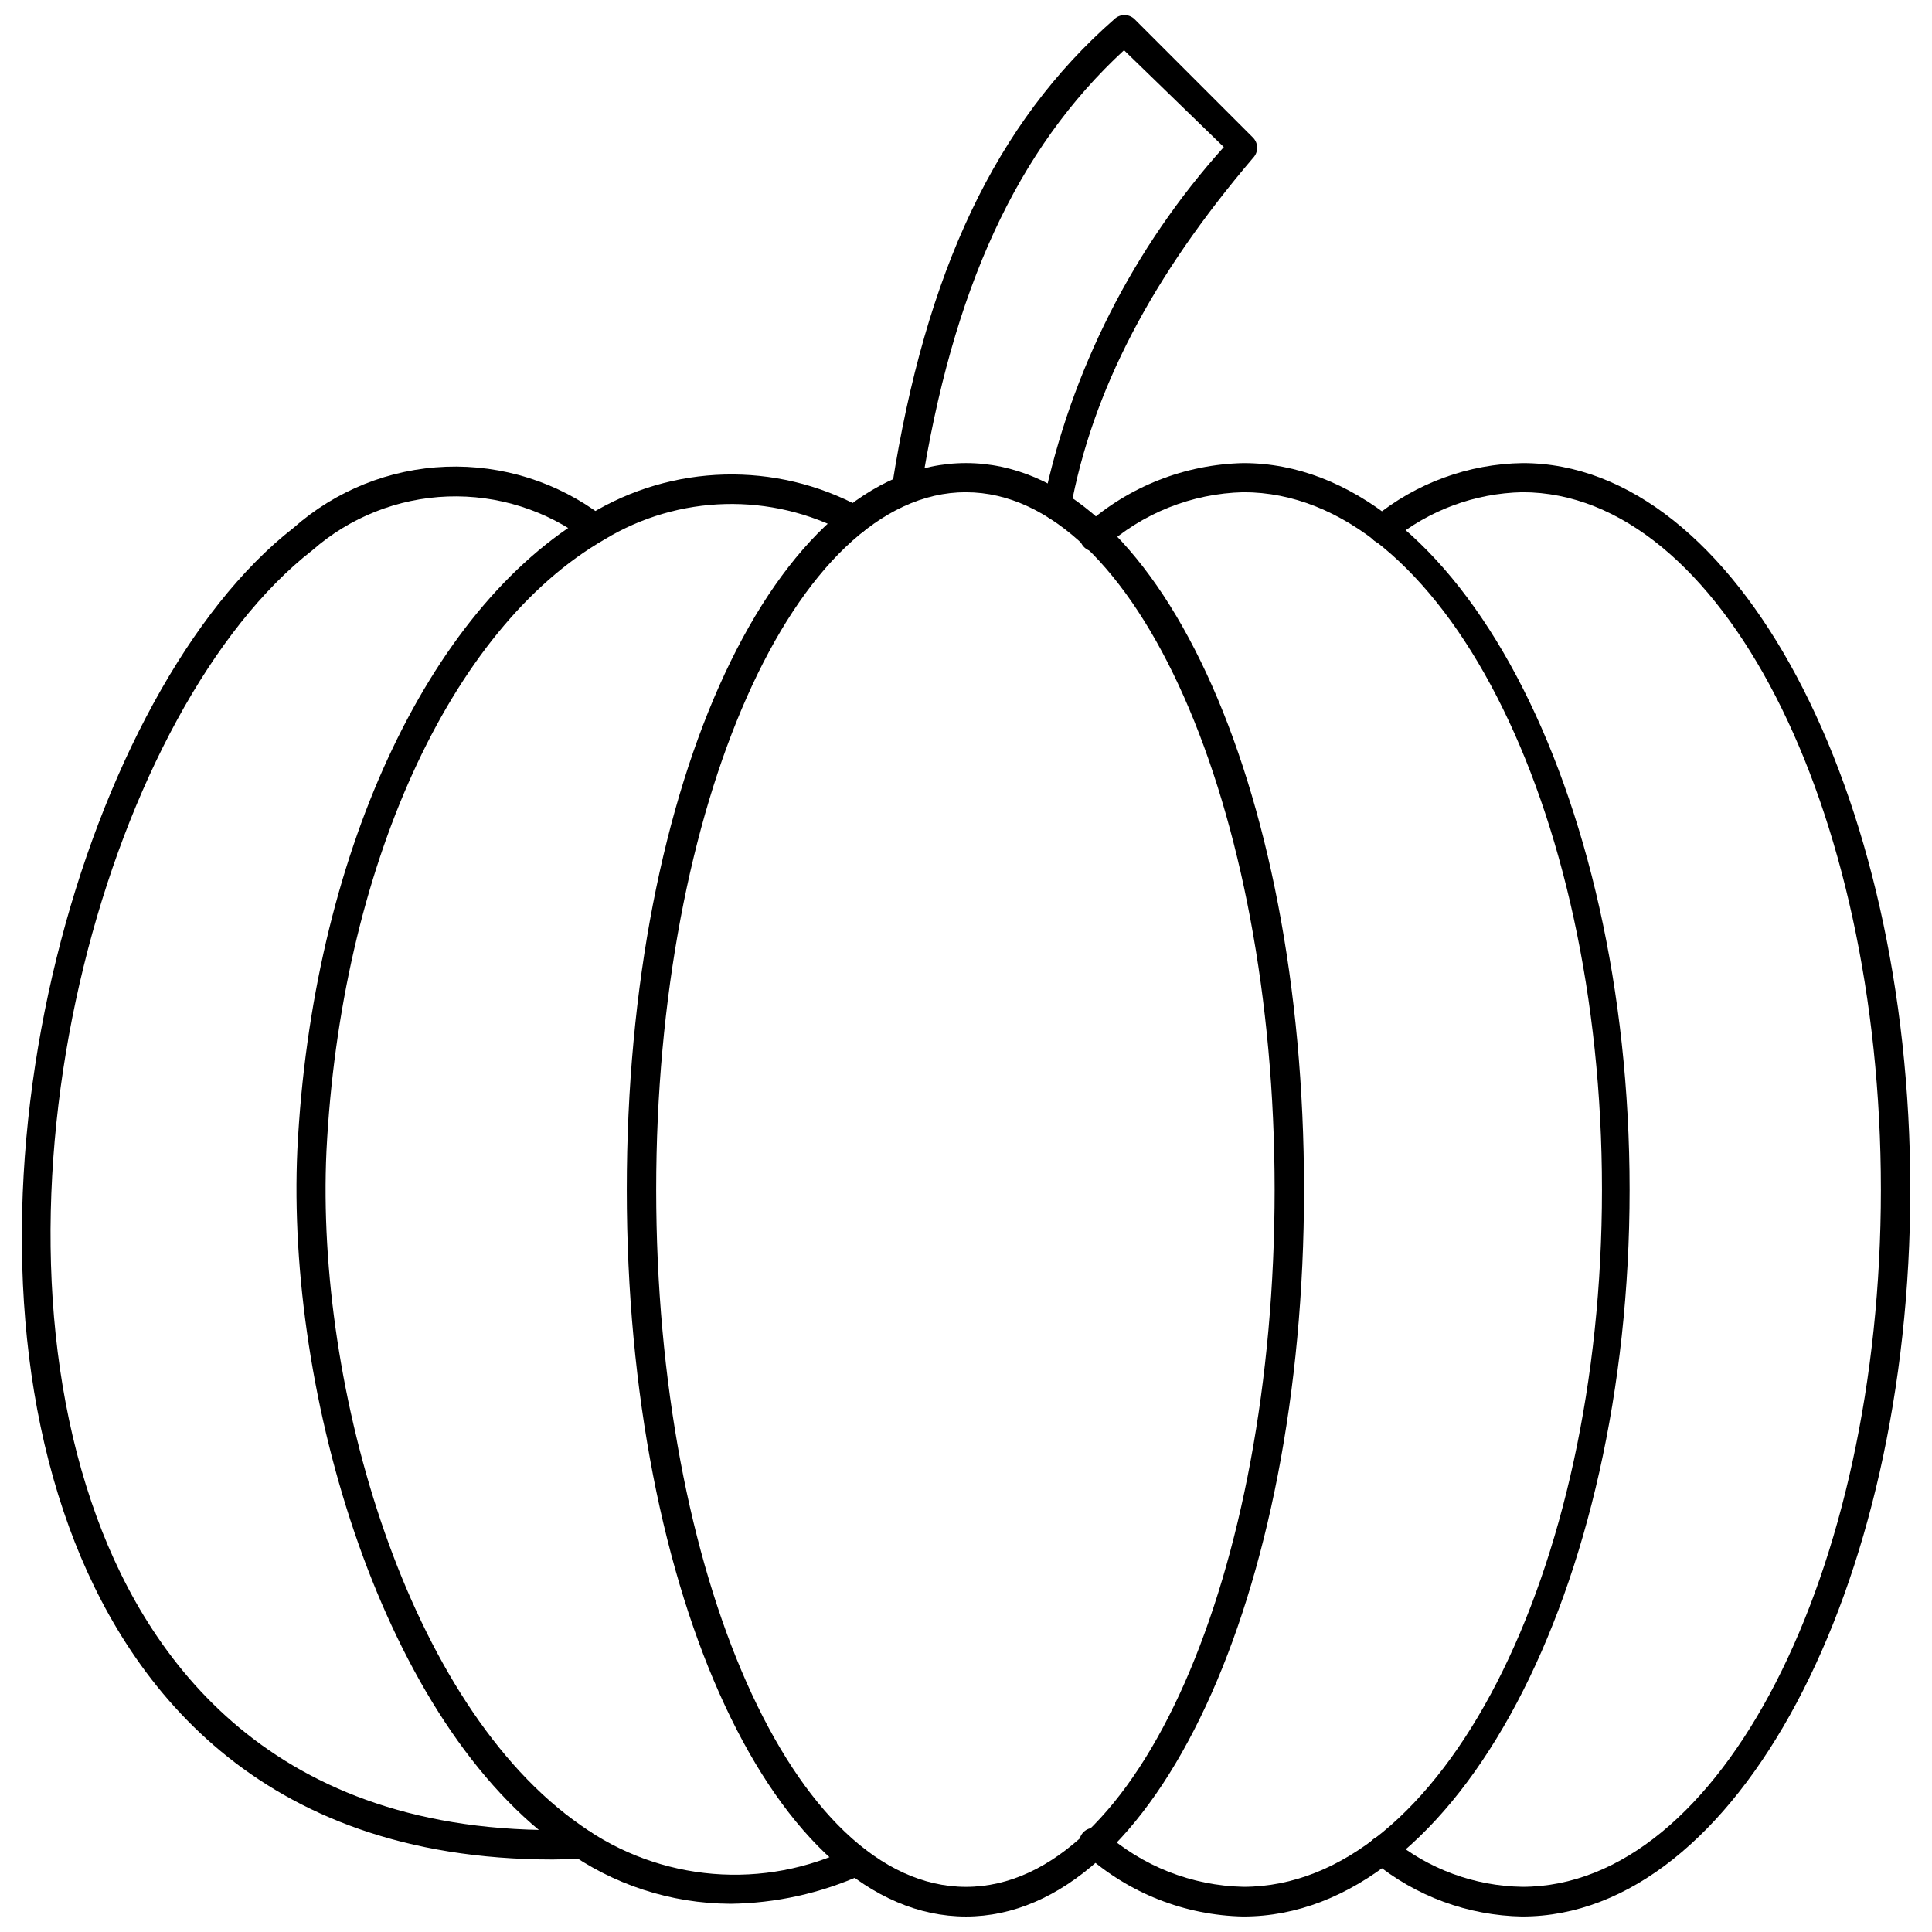
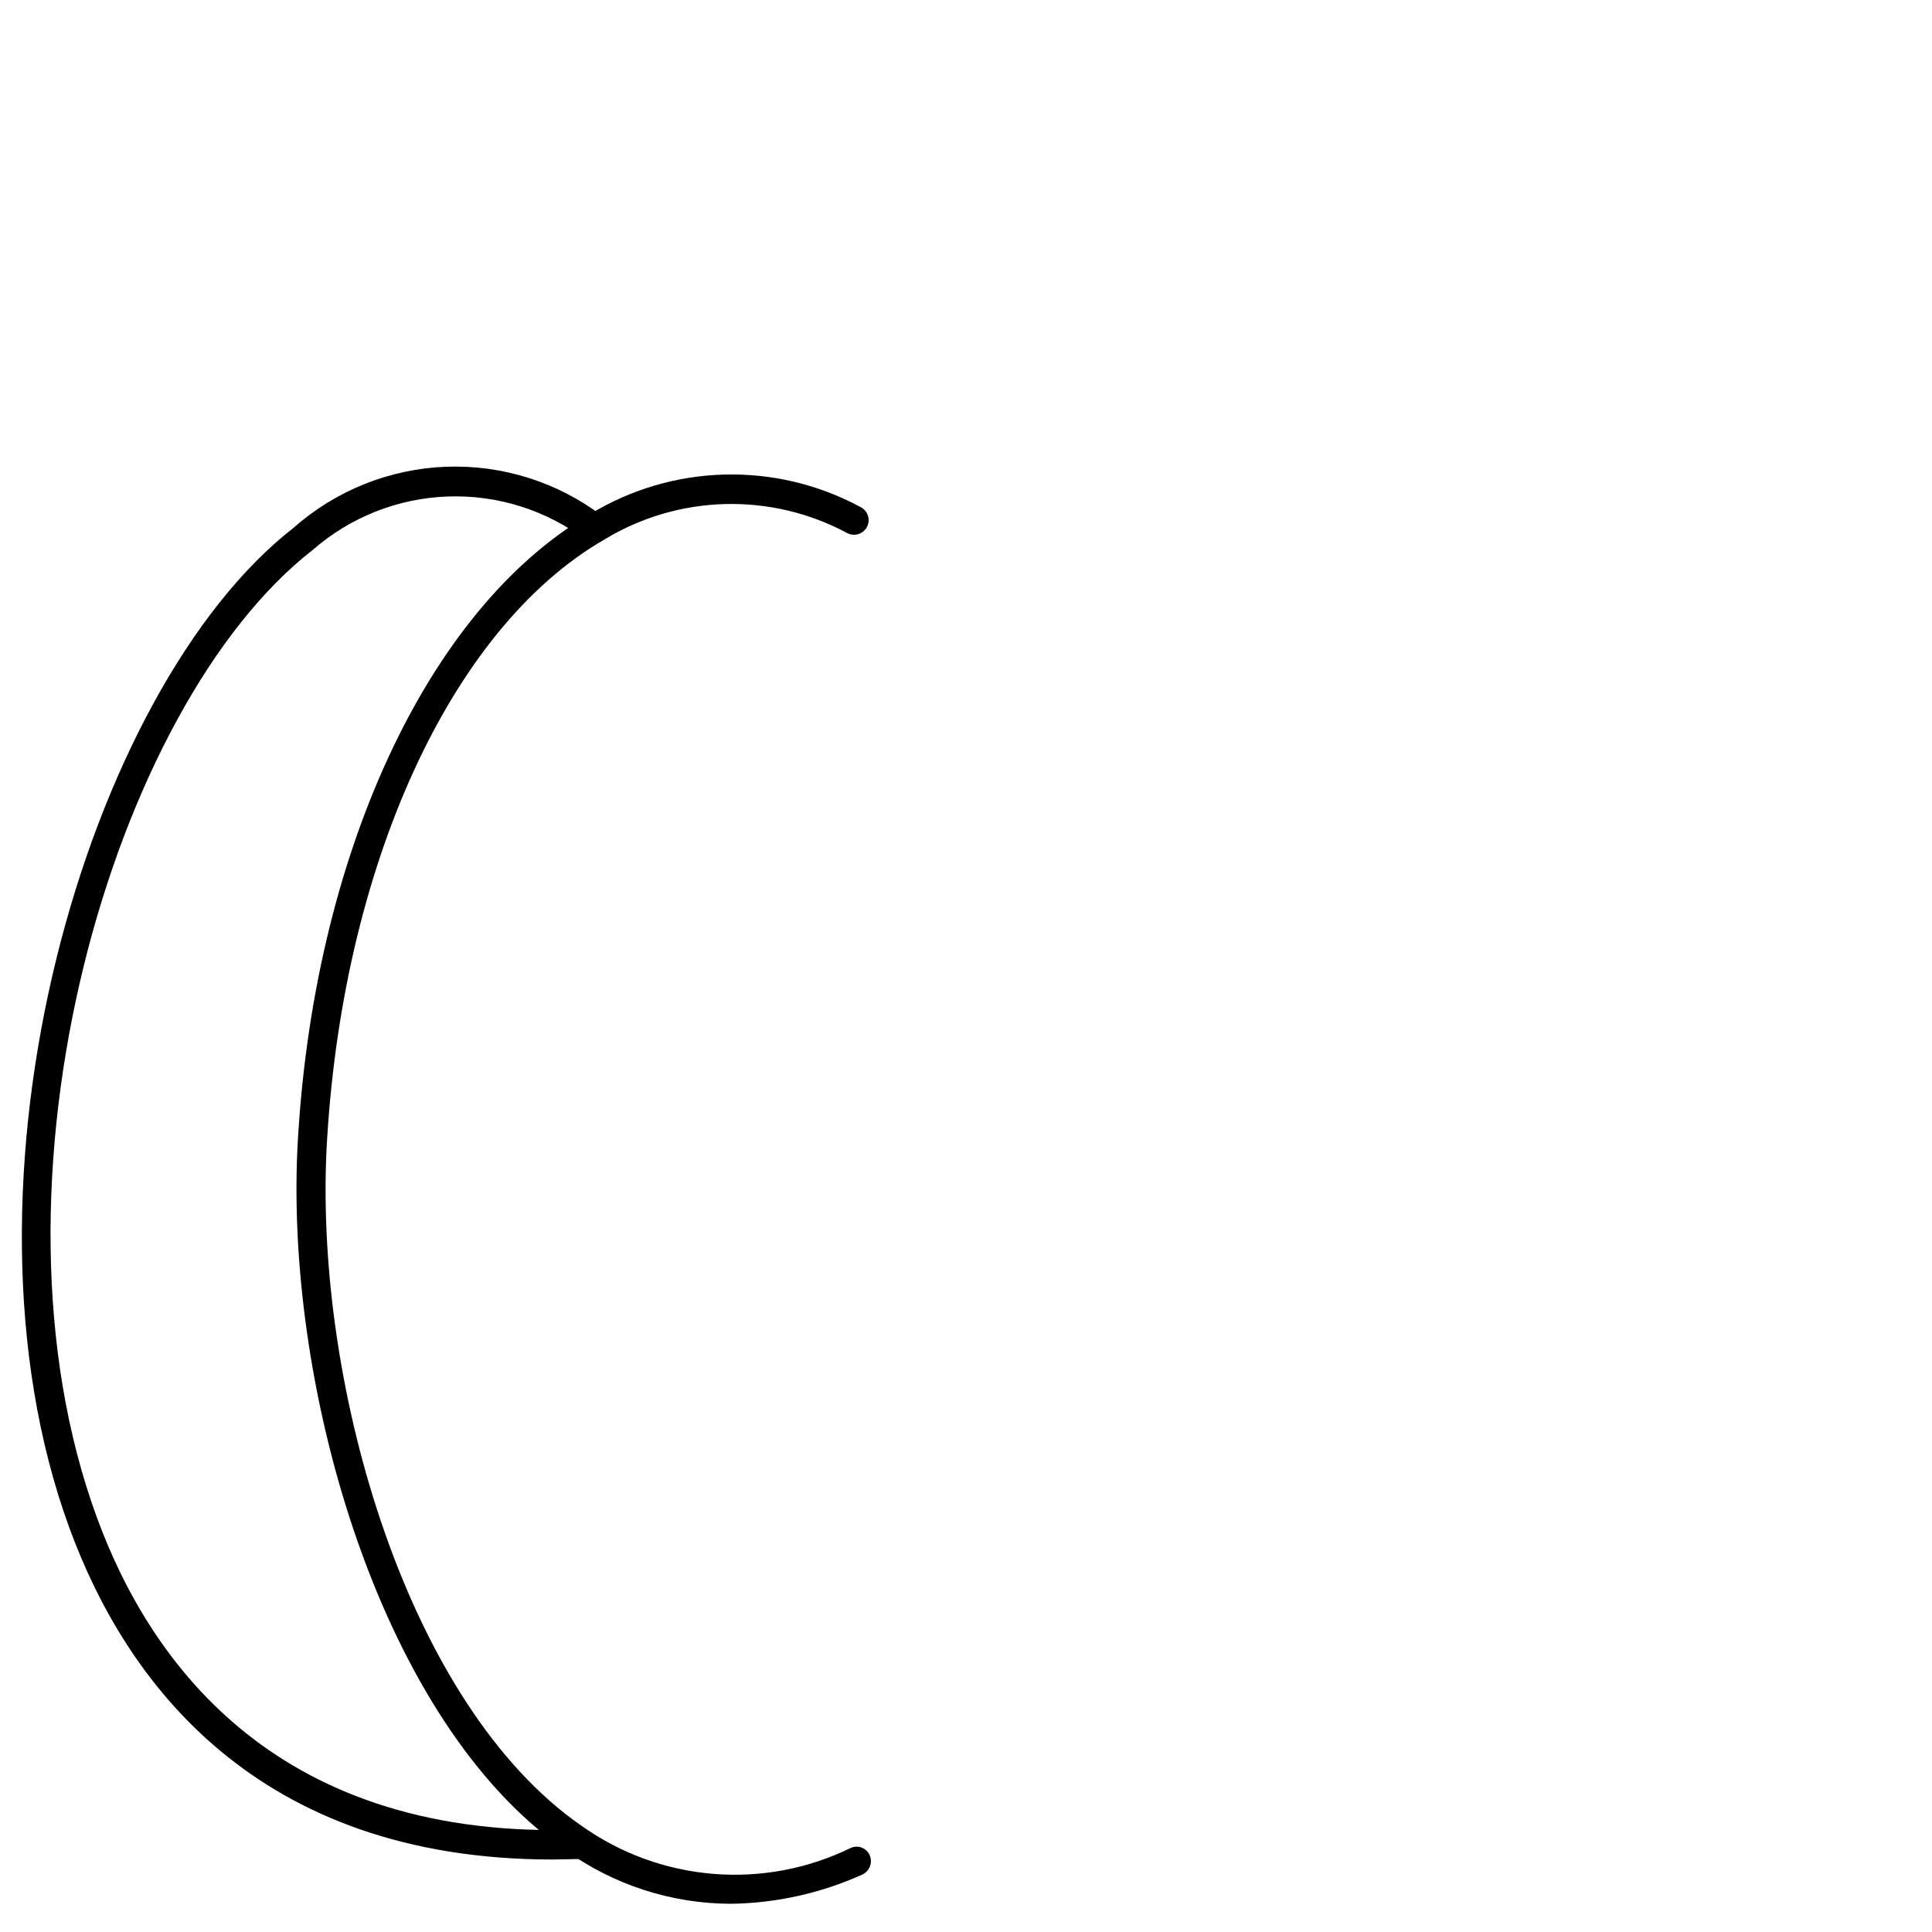
<svg xmlns="http://www.w3.org/2000/svg" width="800px" height="800px" version="1.1" viewBox="144 144 512 512">
  <defs>
    <clipPath id="d">
      <path d="m310 266h180v385.9h-180z" />
    </clipPath>
    <clipPath id="c">
-       <path d="m430 266h146v385.9h-146z" />
-     </clipPath>
+       </clipPath>
    <clipPath id="b">
-       <path d="m506 266h145v385.9h-145z" />
-     </clipPath>
+       </clipPath>
    <clipPath id="a">
      <path d="m380 148.09h98v133.91h-98z" />
    </clipPath>
  </defs>
  <path d="m290.5 636.79c-78.719 0-113.28-47.23-128.16-88.008-33.457-91.629 4.644-222.23 59.434-264.89 11.195-9.914 25.48-15.637 40.422-16.199 14.945-0.559 29.617 4.082 41.523 13.129 1.656 1.234 2.051 3.551 0.891 5.262-1.16 1.707-3.461 2.199-5.219 1.113-10.547-7.988-23.531-12.094-36.754-11.621-13.223 0.477-25.879 5.496-35.828 14.219-53.055 41.328-89.66 167.6-57.148 256.31 14.406 39.359 48.492 85.883 128.63 82.734v0.004c2.129-0.004 3.887 1.652 4.016 3.777 0.039 1.023-0.324 2.019-1.02 2.773-0.695 0.754-1.66 1.199-2.684 1.242z" />
  <path d="m337.5 648.52c-15.754-0.074-31.09-5.086-43.848-14.328-48.176-33.379-73.84-120.52-70.848-185.54 3.856-77.145 34.32-143.27 77.539-168.38 21.867-13.336 49.172-14.055 71.715-1.891 1.91 0.957 2.688 3.285 1.73 5.195-0.957 1.914-3.281 2.688-5.195 1.734-20.242-10.898-44.738-10.27-64.395 1.652-41.012 23.617-69.902 87.457-73.684 162.09-2.914 62.977 21.57 146.89 67.543 178.77 10.27 7.316 22.324 11.727 34.891 12.766 12.566 1.039 25.18-1.332 36.508-6.863 0.93-0.418 1.988-0.449 2.938-0.078 0.945 0.371 1.707 1.109 2.102 2.047 0.824 1.977-0.086 4.254-2.047 5.117-10.996 4.949-22.895 7.574-34.949 7.715z" />
  <g clip-path="url(#d)">
-     <path d="m400 651.9c-50.383 0-89.898-84.625-89.898-192.63 0-108 39.359-192.55 89.898-192.55 50.535 0.004 89.582 84.547 89.582 192.55 0 108-39.516 192.63-89.582 192.63zm0-377.46c-45.266 0-82.105 82.891-82.105 184.84 0 101.95 36.523 184.76 82.105 184.76 45.578 0 81.789-82.812 81.789-184.76 0-101.94-36.84-184.83-81.789-184.83z" />
-   </g>
+     </g>
  <g clip-path="url(#c)">
-     <path d="m473.52 651.9c-15.551-0.309-30.473-6.207-42.035-16.609-0.824-0.645-1.348-1.598-1.453-2.637-0.109-1.039 0.211-2.074 0.883-2.875s1.641-1.293 2.68-1.367c1.043-0.074 2.07 0.277 2.848 0.977 10.215 9.152 23.367 14.348 37.078 14.641 52.426 0 95.016-82.812 95.016-184.76 0-101.94-42.59-184.83-95.016-184.83-13.711 0.332-26.84 5.586-37 14.797-0.793 0.66-1.812 0.973-2.84 0.879-1.027-0.098-1.973-0.598-2.629-1.391-1.371-1.652-1.141-4.102 0.512-5.469 11.57-10.336 26.449-16.195 41.957-16.531 56.68 0 102.34 86.594 102.34 192.55 0 105.95-45.656 192.62-102.34 192.62z" />
-   </g>
+     </g>
  <g clip-path="url(#b)">
    <path d="m547.44 651.9c-14.379-0.246-28.25-5.352-39.359-14.484-0.836-0.609-1.387-1.535-1.52-2.562-0.137-1.027 0.16-2.062 0.809-2.867 1.324-1.664 3.731-1.98 5.434-0.711 9.762 8.062 21.977 12.559 34.637 12.754 52.43 0 95.016-82.812 95.016-184.76 0-101.94-42.586-184.83-95.016-184.83-12.633 0.27-24.809 4.789-34.559 12.828-0.812 0.629-1.844 0.906-2.863 0.773-1.016-0.133-1.941-0.668-2.566-1.48-1.305-1.695-0.988-4.129 0.707-5.43 11.117-9.113 24.988-14.191 39.359-14.406 56.68 0 102.73 86.594 102.73 192.55 0 105.95-46.129 192.62-102.81 192.62z" />
  </g>
  <g clip-path="url(#a)">
-     <path d="m423.61 281.92c-1.012-0.172-1.918-0.742-2.508-1.586-0.594-0.844-0.824-1.887-0.641-2.902 7.332-35.16 23.844-67.754 47.863-94.461l-26.449-25.664c-28.418 26.215-45.5 63.449-53.848 116.74-0.133 1.023-0.68 1.945-1.512 2.555-0.832 0.609-1.879 0.852-2.894 0.672-1.012-0.156-1.922-0.707-2.527-1.535-0.605-0.824-0.859-1.859-0.699-2.871 8.895-56.836 27.473-96.277 58.961-123.83 1.484-1.391 3.789-1.391 5.273 0l31.488 31.488c1.391 1.484 1.391 3.789 0 5.273-26.844 31.488-42.668 61.715-48.414 93.125-0.426 1.879-2.172 3.156-4.094 2.992z" />
-   </g>
+     </g>
</svg>